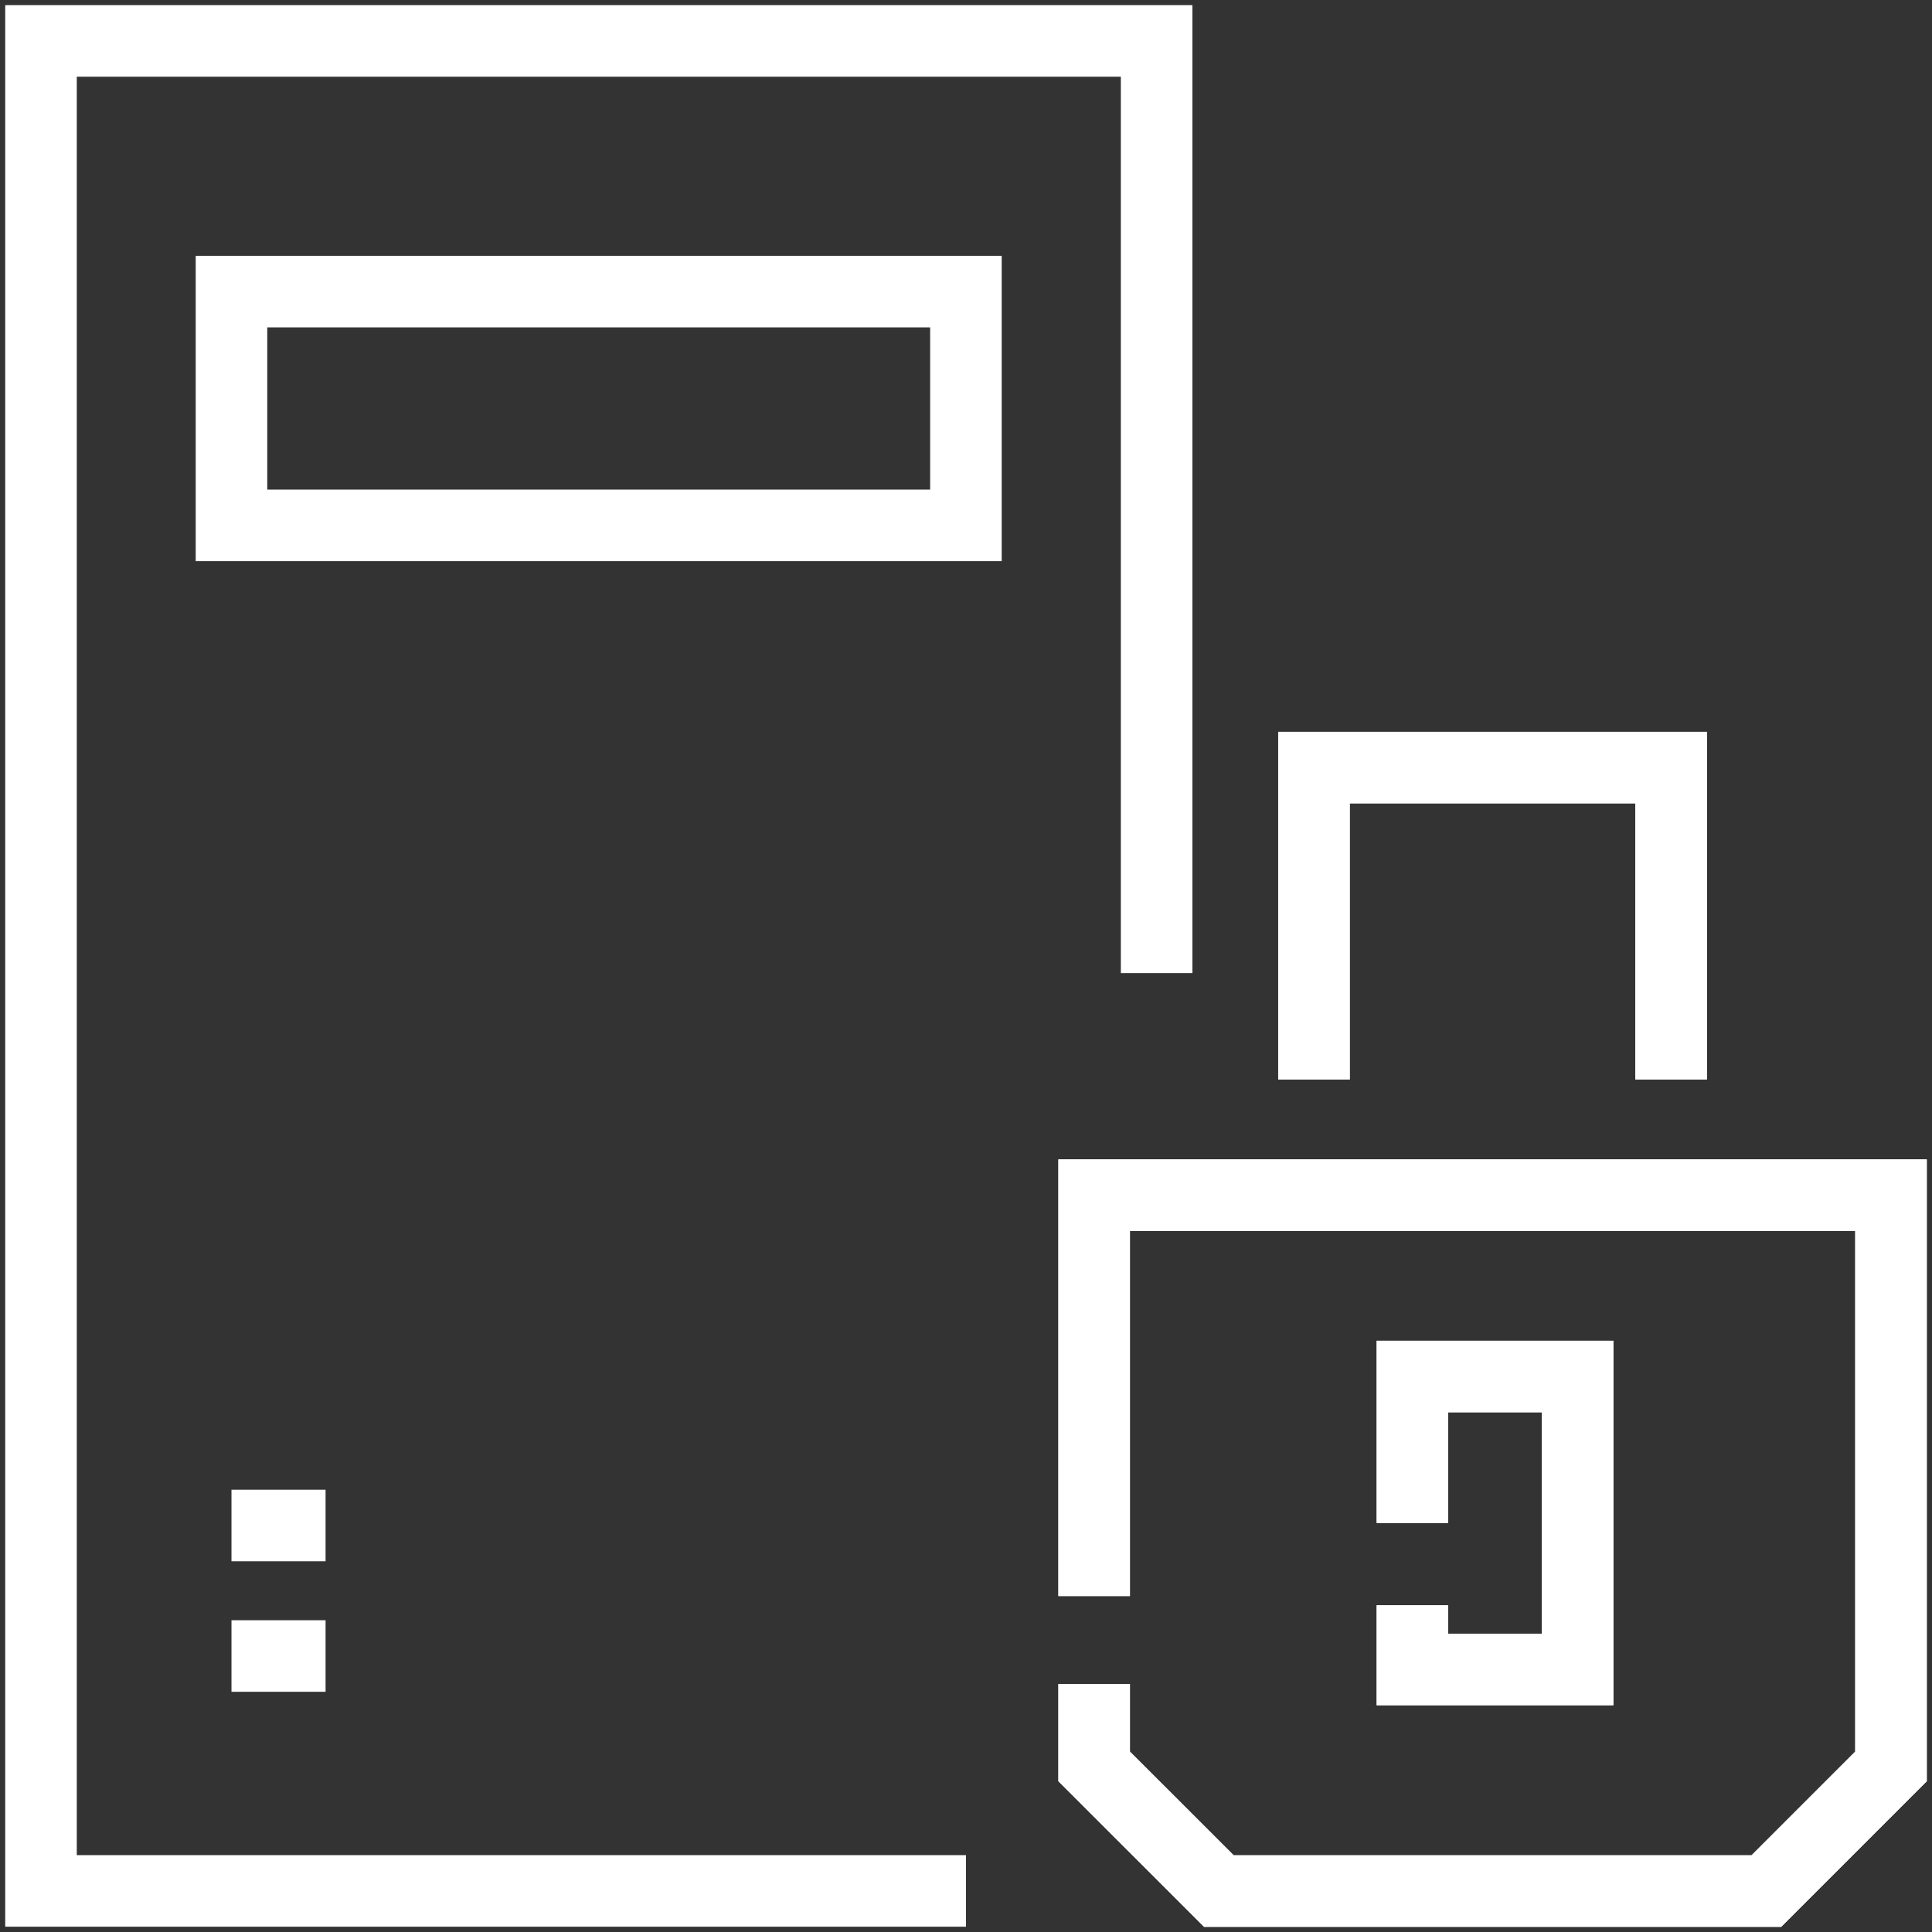
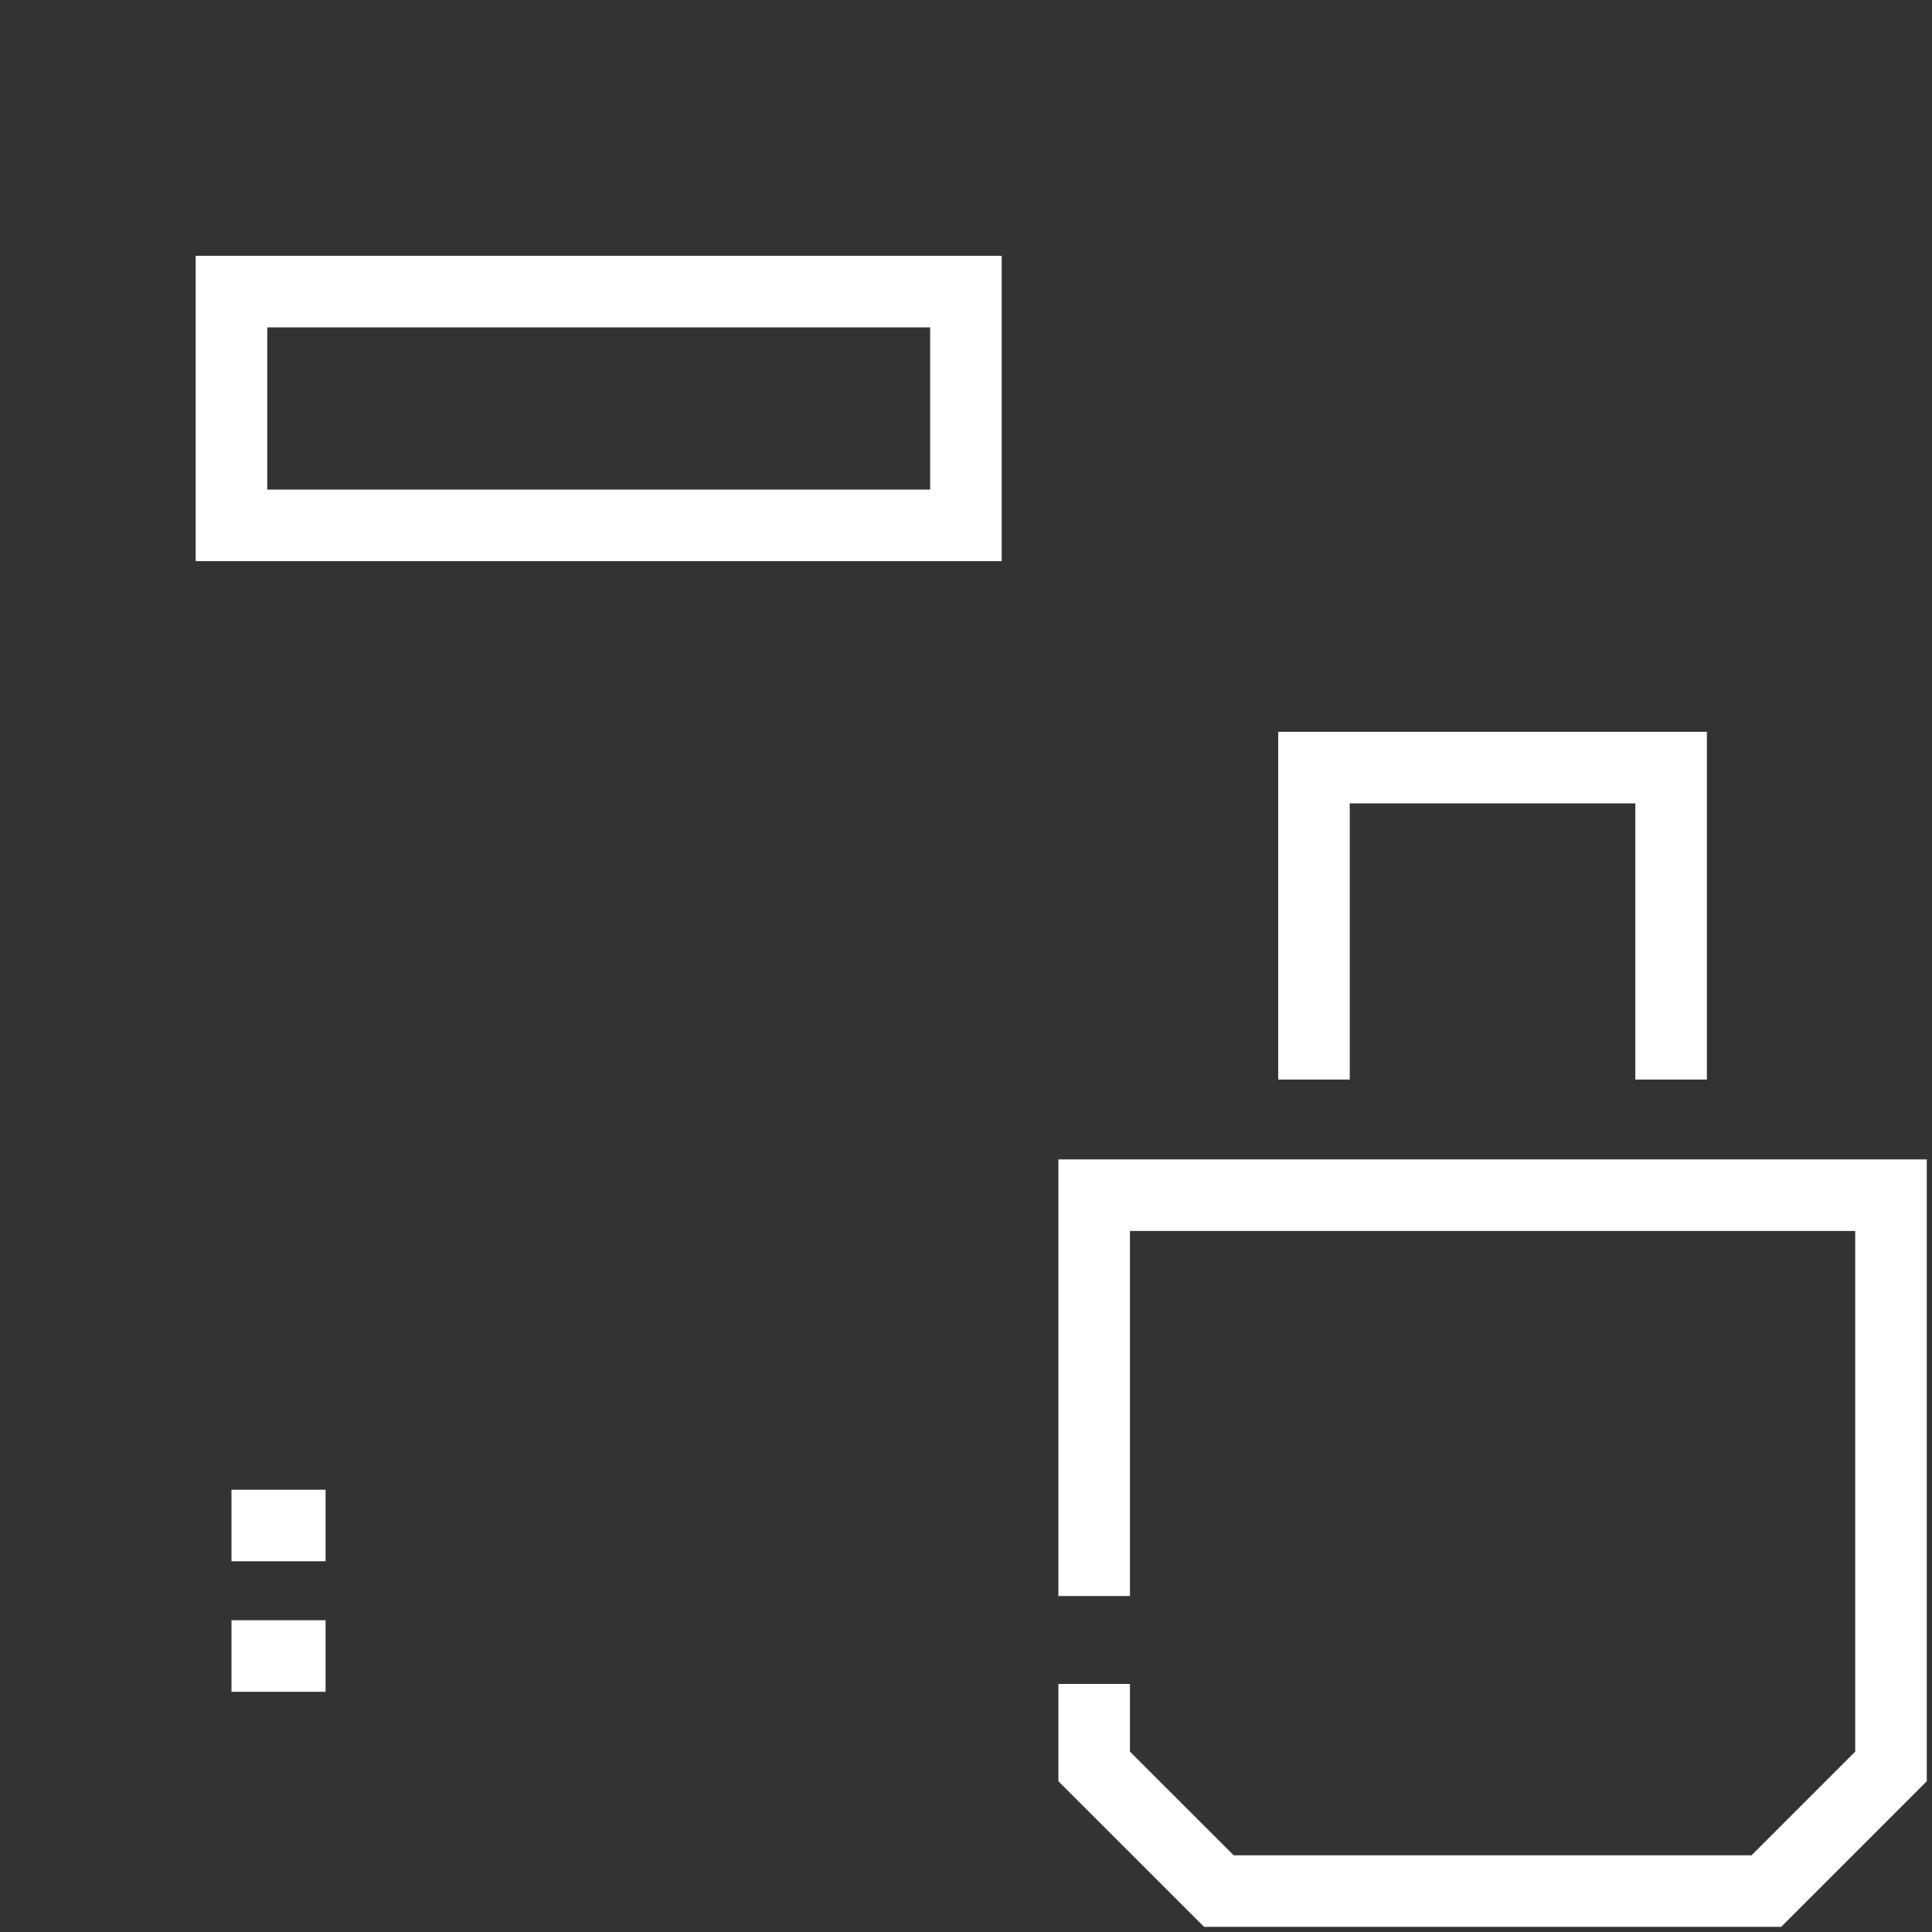
<svg xmlns="http://www.w3.org/2000/svg" width="27" height="27" viewBox="0 0 27 27" fill="none">
  <rect x="0" y="0" width="27" height="27" fill="#333333" stroke="none" />
-   <path d="M13.5 26.426H0.573V0.572H16.164V13.599" stroke="white" stroke-miterlimit="10" />
  <path d="M13.499 4.075H3.235V7.342H13.499V4.075Z" stroke="white" stroke-miterlimit="10" />
  <path d="M15.291 22.305V16.703H26.427V24.686L24.685 26.428H17.034L15.291 24.686V23.533" stroke="white" stroke-miterlimit="10" />
-   <path d="M18.363 15.087V10.727H23.354V15.087" stroke="white" stroke-miterlimit="10" />
-   <path d="M19.739 21.284V19.237H22.047V23.331H19.739V22.434" stroke="white" stroke-miterlimit="10" />
  <path d="M3.235 21.319H4.55" stroke="white" stroke-miterlimit="10" />
  <path d="M3.235 23.143H4.55" stroke="white" stroke-miterlimit="10" />
-   <path d="M15.291 22.305V16.703H26.427V24.686L24.685 26.428H17.034L15.291 24.686V23.533" stroke="white" stroke-miterlimit="10" />
  <path d="M18.363 15.087V10.727H23.354V15.087" stroke="white" stroke-miterlimit="10" />
-   <path d="M19.739 21.284V19.237H22.047V23.331H19.739V22.434" stroke="white" stroke-miterlimit="10" />
</svg>